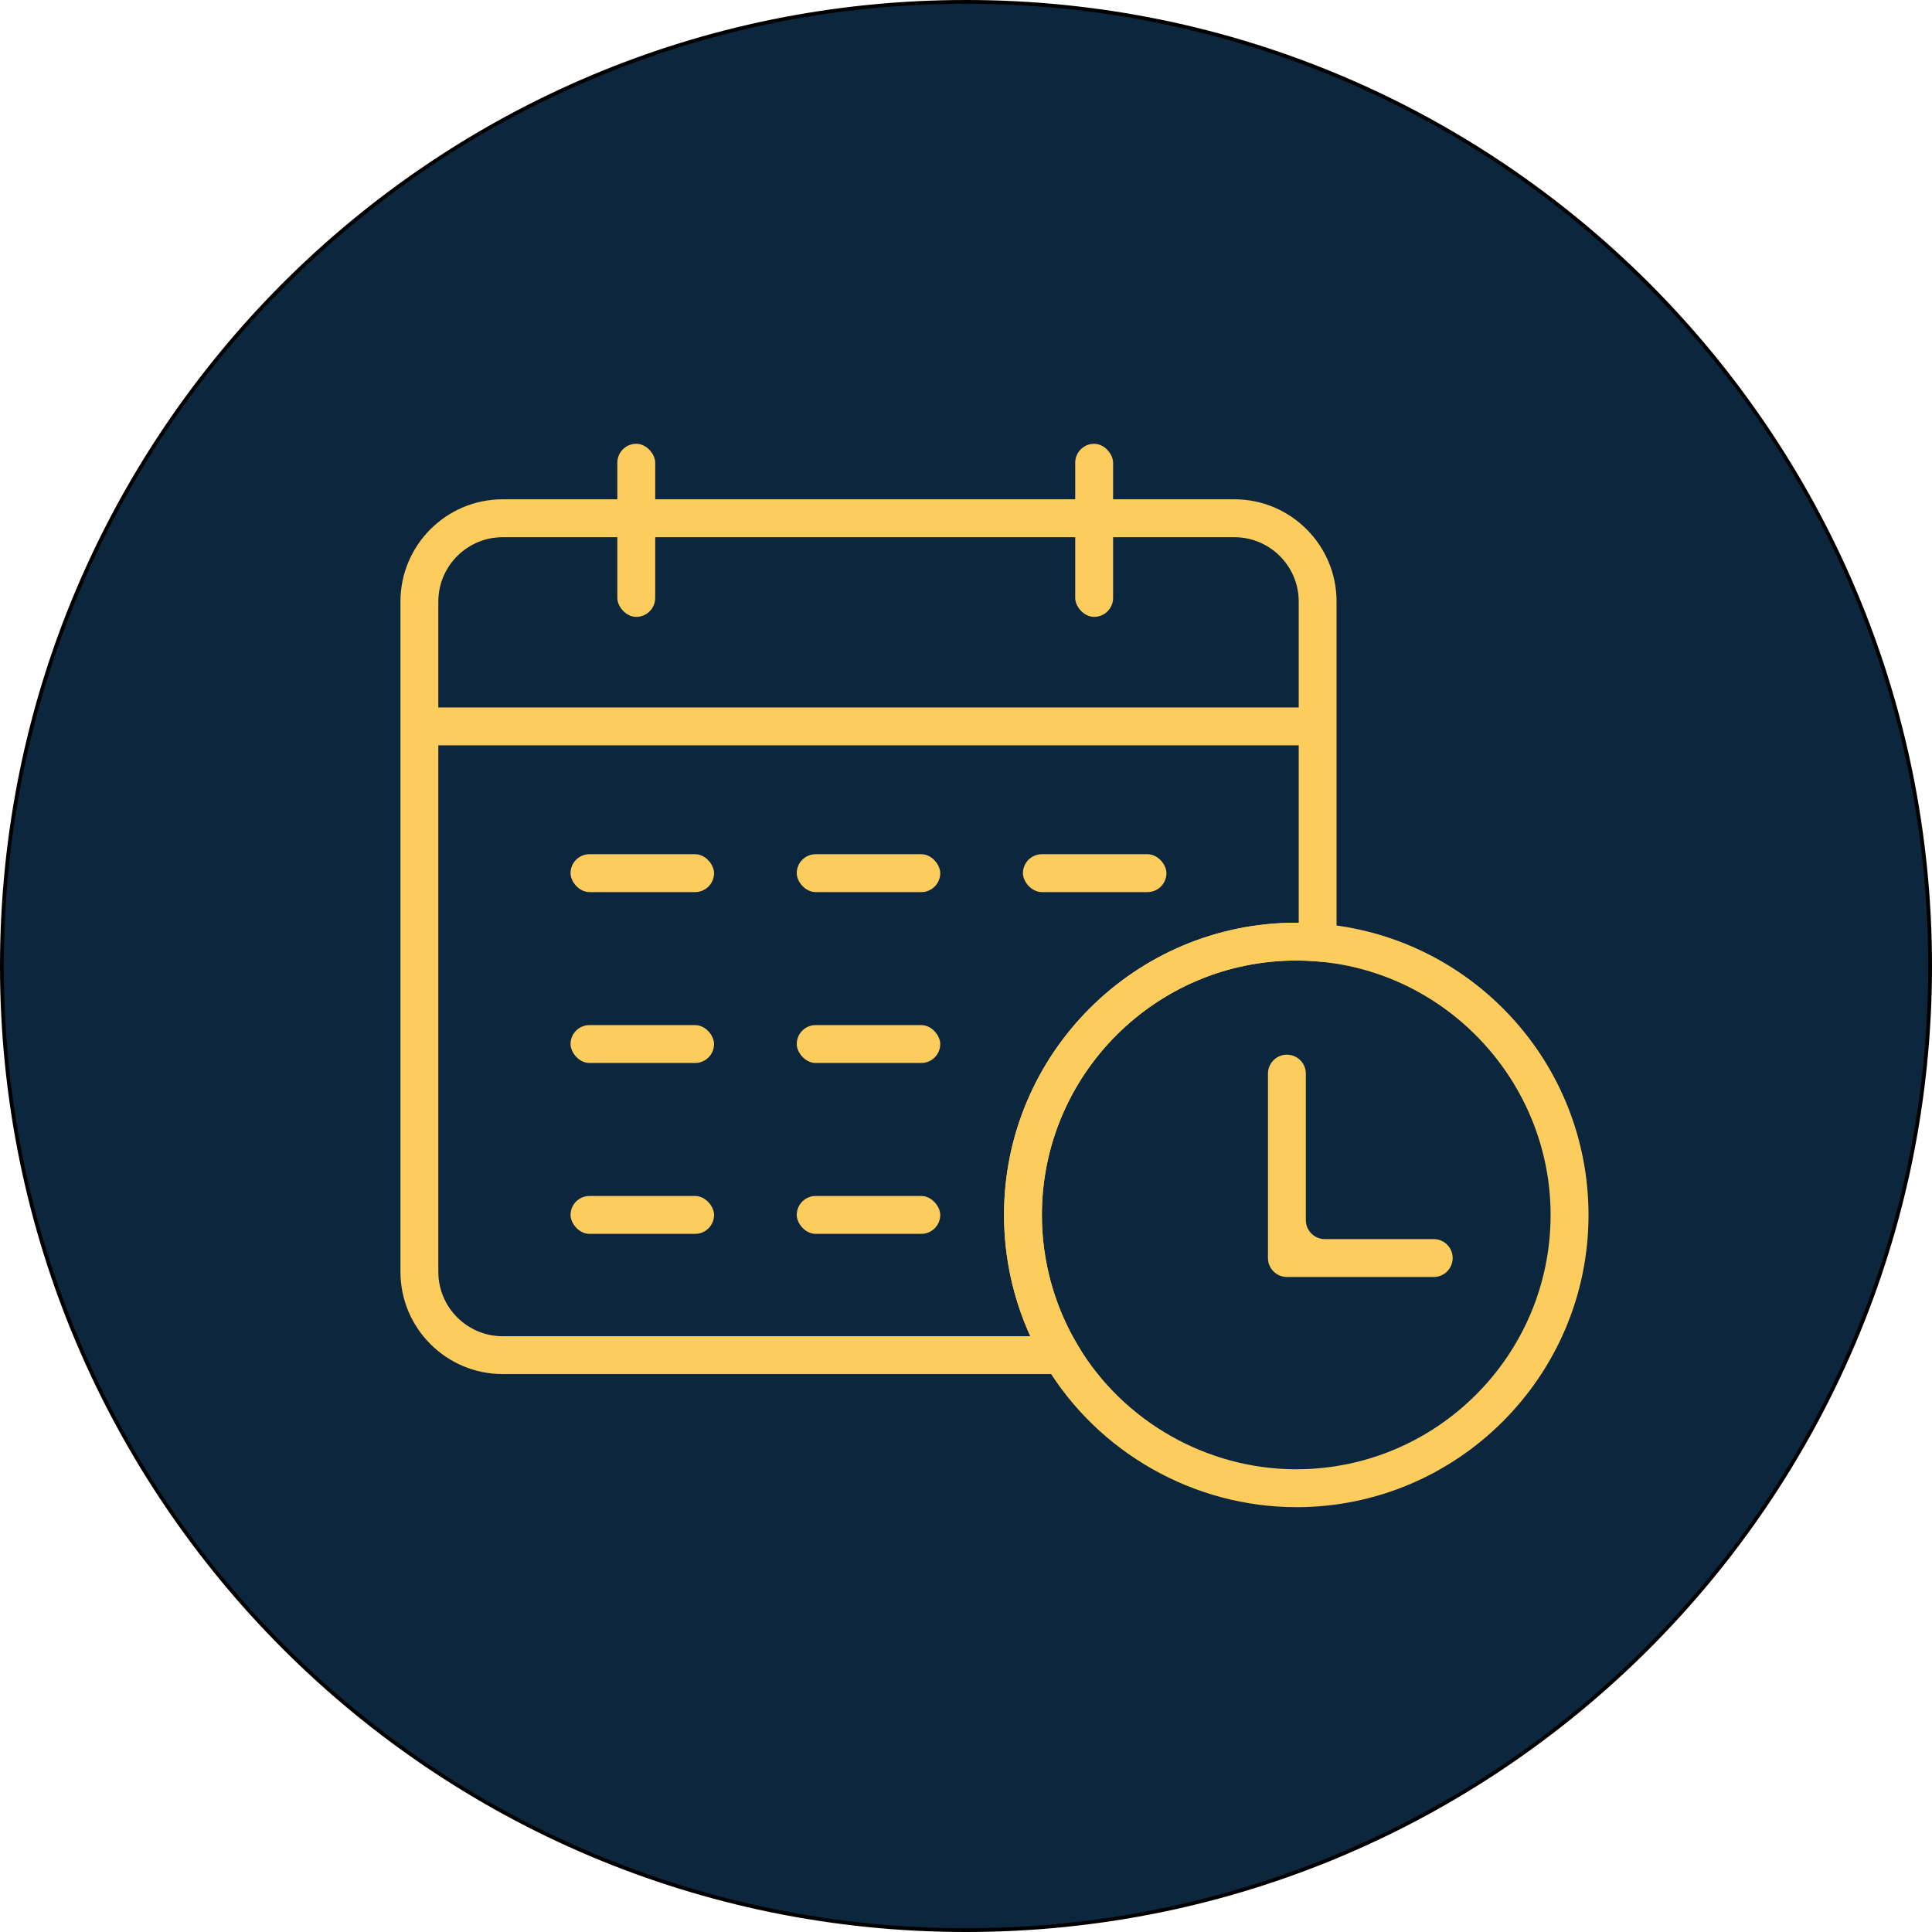
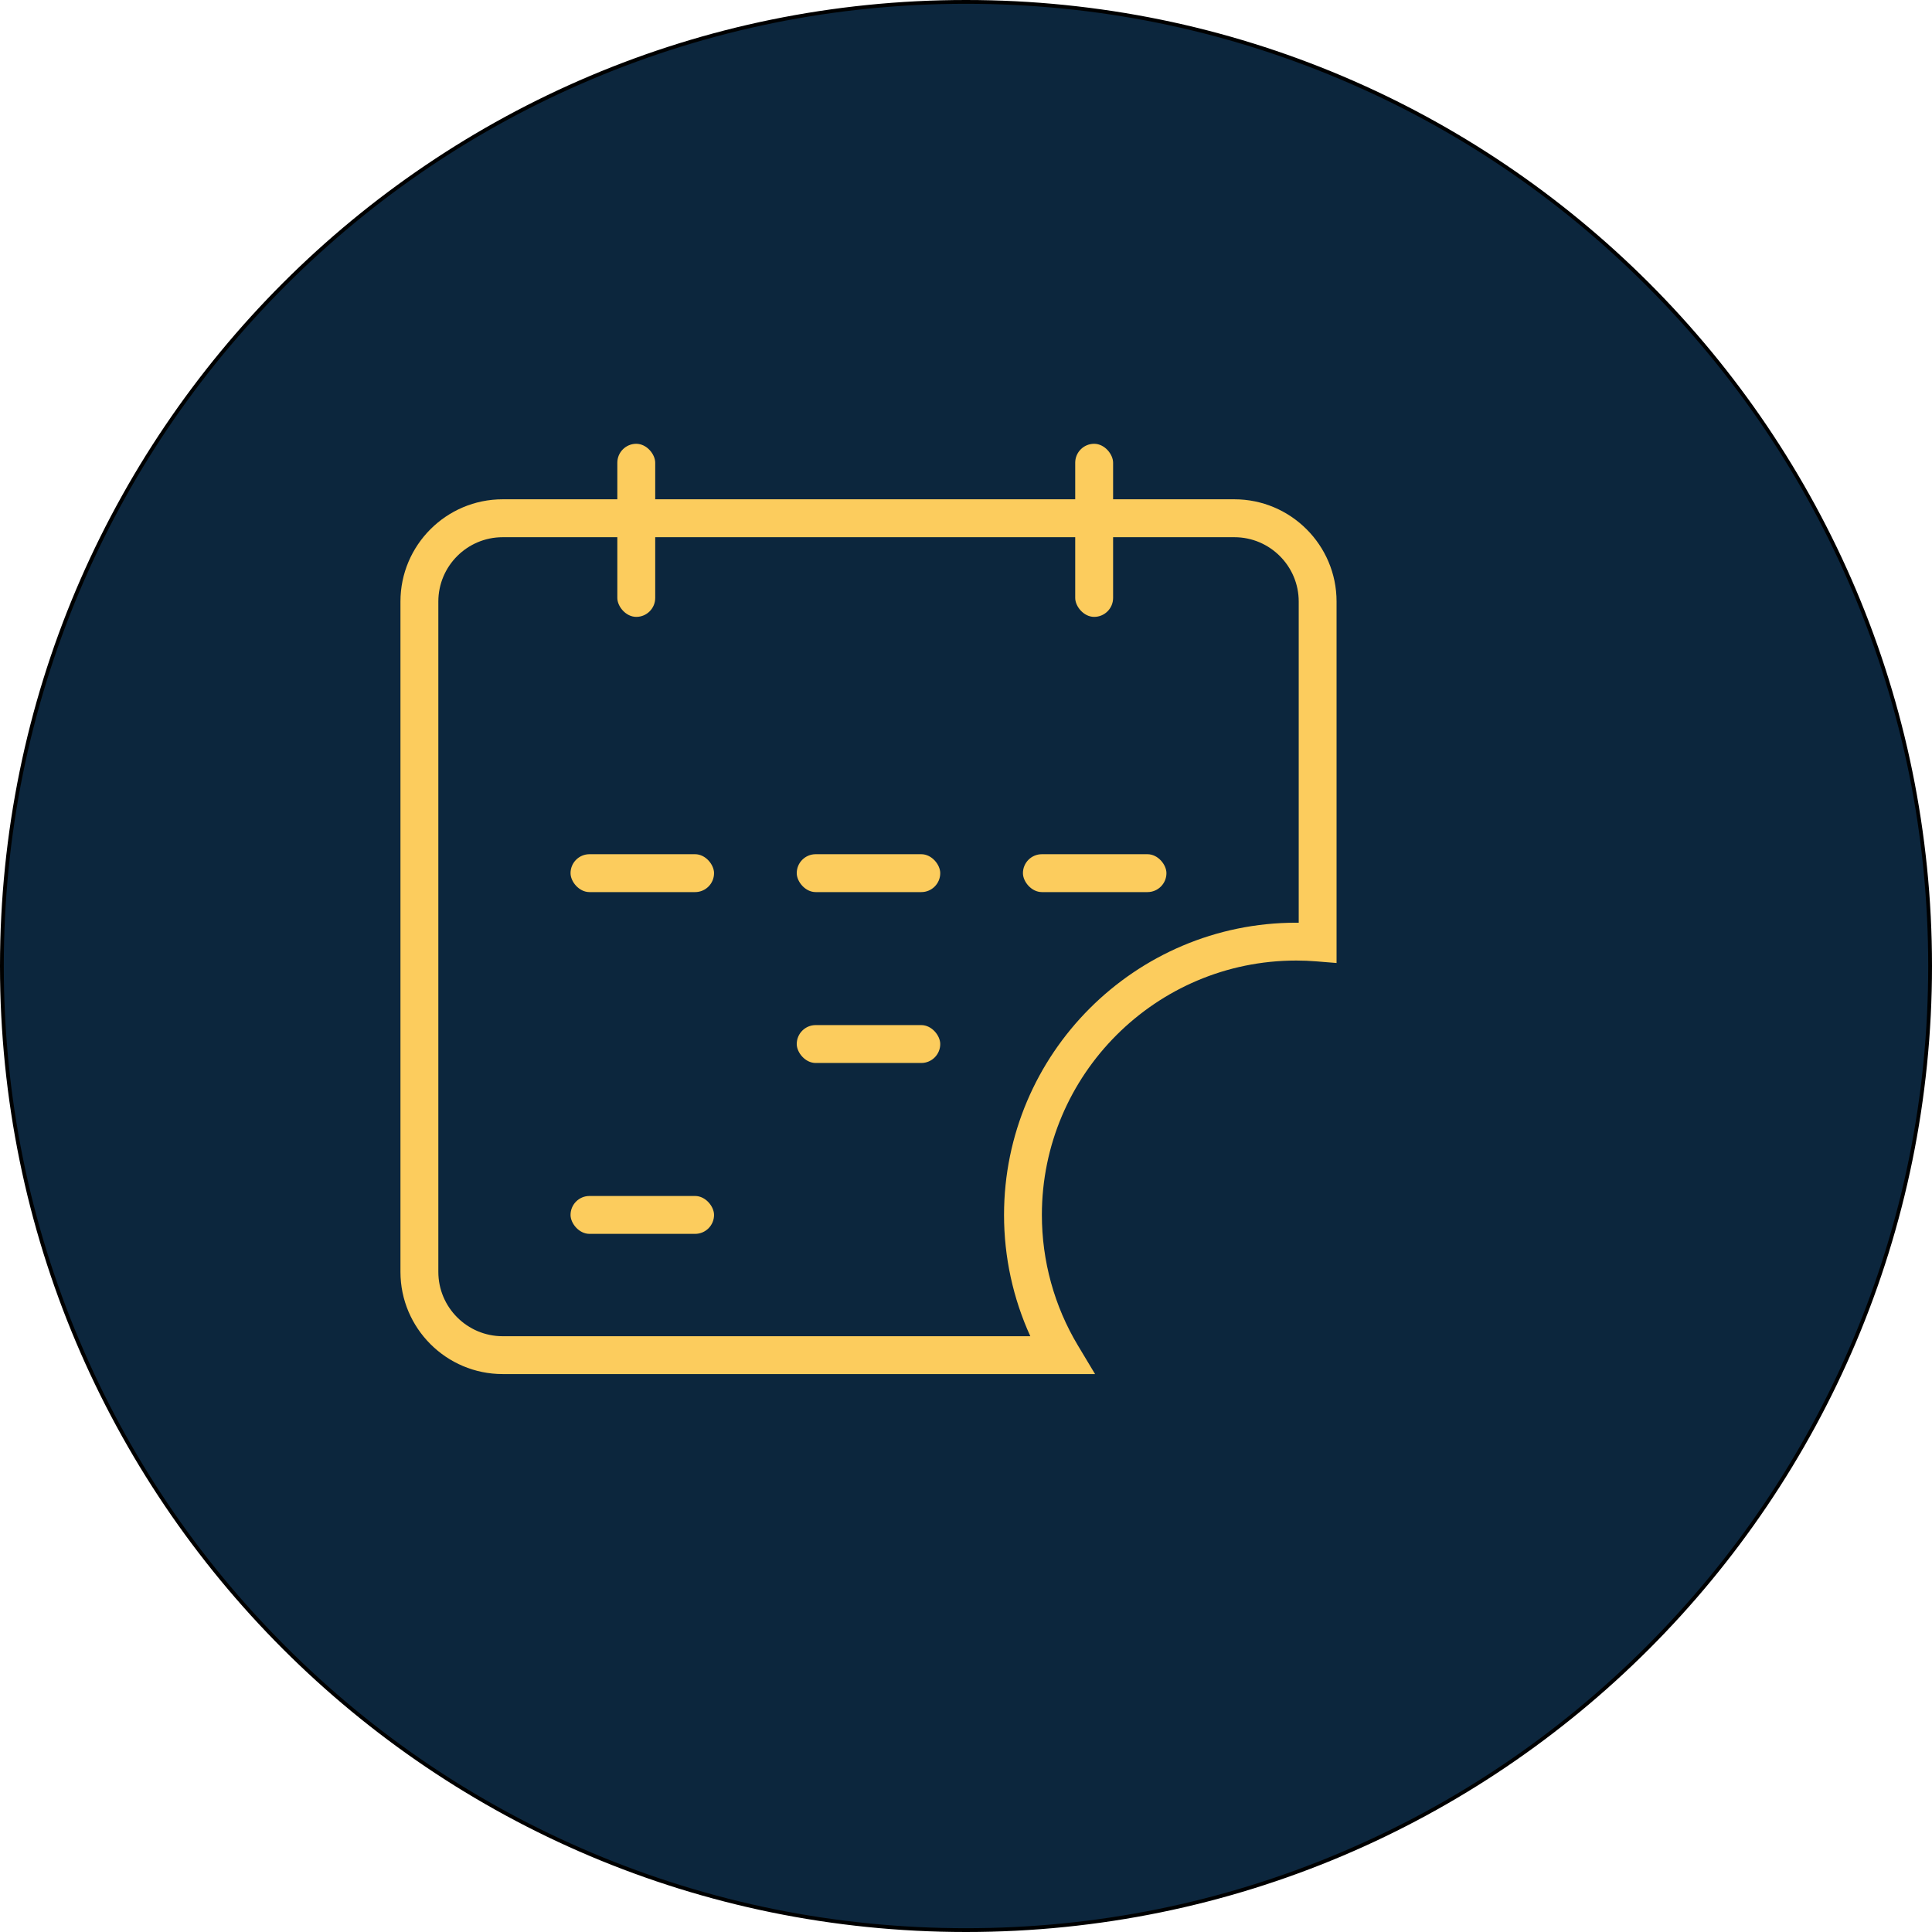
<svg xmlns="http://www.w3.org/2000/svg" viewBox="0 0 510 510">
  <defs>
    <style>      .st0 {        fill: #0c263d;      }      .st1 {        fill: #fccc5d;      }    </style>
  </defs>
  <g id="Layer_3">
    <g>
      <path class="st0" d="M255,509.5c-67.98,0-131.89-26.47-179.96-74.54S.5,322.98.5,255,26.97,123.11,75.04,75.04C123.11,26.97,187.02.5,255,.5s131.89,26.47,179.96,74.54c48.07,48.07,74.54,111.98,74.54,179.96s-26.47,131.89-74.54,179.96-111.98,74.54-179.96,74.54Z" />
      <path d="M255,1c34.29,0,67.55,6.72,98.87,19.96,30.25,12.79,57.41,31.11,80.74,54.43,23.33,23.33,41.64,50.49,54.43,80.74,13.24,31.31,19.96,64.58,19.96,98.87s-6.72,67.55-19.96,98.87c-12.79,30.25-31.11,57.41-54.43,80.74-23.33,23.33-50.49,41.64-80.74,54.43-31.31,13.24-64.58,19.96-98.87,19.96s-67.55-6.72-98.87-19.96c-30.25-12.79-57.41-31.11-80.74-54.43-23.33-23.33-41.64-50.49-54.43-80.74C7.72,322.55,1,289.29,1,255s6.72-67.55,19.96-98.87c12.79-30.25,31.11-57.41,54.43-80.74,23.33-23.33,50.49-41.64,80.74-54.43C187.45,7.72,220.71,1,255,1M255,0C114.17,0,0,114.17,0,255s114.17,255,255,255,255-114.17,255-255S395.83,0,255,0h0Z" />
    </g>
  </g>
  <g id="Layer_2">
    <g>
      <path class="st1" d="M289.07,362.72h-156.38c-14.87,0-26.98-12.1-26.98-26.98v-176.96c0-14.87,12.1-26.98,26.98-26.98h193.15c14.87,0,26.98,12.1,26.98,26.98v95.43l-5.41-.44c-1.72-.14-3.48-.21-5.24-.21-37.02,0-67.14,30.12-67.14,67.15,0,12.16,3.28,24.07,9.5,34.44l4.54,7.57ZM132.69,141.81c-9.36,0-16.98,7.62-16.98,16.98v176.96c0,9.36,7.62,16.98,16.98,16.98h139.29c-4.56-9.99-6.94-20.91-6.94-32.01,0-42.54,34.6-77.15,77.14-77.15.22,0,.43,0,.65,0v-84.78c0-9.36-7.62-16.98-16.98-16.98h-193.15Z" />
      <rect class="st1" x="162.96" y="117.15" width="10" height="45.69" rx="5" ry="5" />
      <rect class="st1" x="150.61" y="225.49" width="37.88" height="10" rx="5" ry="5" />
      <rect class="st1" x="210.32" y="225.49" width="37.88" height="10" rx="5" ry="5" />
      <rect class="st1" x="270.03" y="225.49" width="37.88" height="10" rx="5" ry="5" />
-       <rect class="st1" x="150.61" y="270.6" width="37.88" height="10" rx="5" ry="5" />
      <rect class="st1" x="210.32" y="270.6" width="37.88" height="10" rx="5" ry="5" />
      <rect class="st1" x="150.61" y="315.71" width="37.88" height="10" rx="5" ry="5" />
-       <rect class="st1" x="210.32" y="315.71" width="37.88" height="10" rx="5" ry="5" />
      <rect class="st1" x="283.83" y="117.15" width="10" height="45.69" rx="5" ry="5" />
-       <path class="st1" d="M378.47,337.09h-38.76c-2.76,0-5-2.24-5-5v-48.68c0-2.76,2.24-5,5-5h0c2.76,0,5,2.24,5,5v38.68c0,2.76,2.24,5,5,5h28.76c2.76,0,5,2.24,5,5h0c0,2.76-2.24,5-5,5Z" />
-       <rect class="st1" x="110.71" y="186.75" width="237.1" height="10" />
-       <path class="st1" d="M342.17,397.85c-26.98,0-52.36-14.39-66.22-37.56-7.14-11.92-10.92-25.6-10.92-39.57,0-42.54,34.6-77.15,77.14-77.15,2.03,0,4.07.08,6.06.25,19.29,1.49,37.22,10.15,50.46,24.38,13.31,14.31,20.64,32.97,20.64,52.52,0,42.53-34.61,77.14-77.15,77.14ZM342.17,253.56c-37.02,0-67.14,30.12-67.14,67.15,0,12.16,3.28,24.07,9.5,34.44,12.07,20.17,34.15,32.7,57.64,32.7,37.03,0,67.15-30.12,67.15-67.14,0-34.86-27.18-64.26-61.89-66.94-1.74-.14-3.5-.21-5.26-.21Z" />
    </g>
  </g>
</svg>